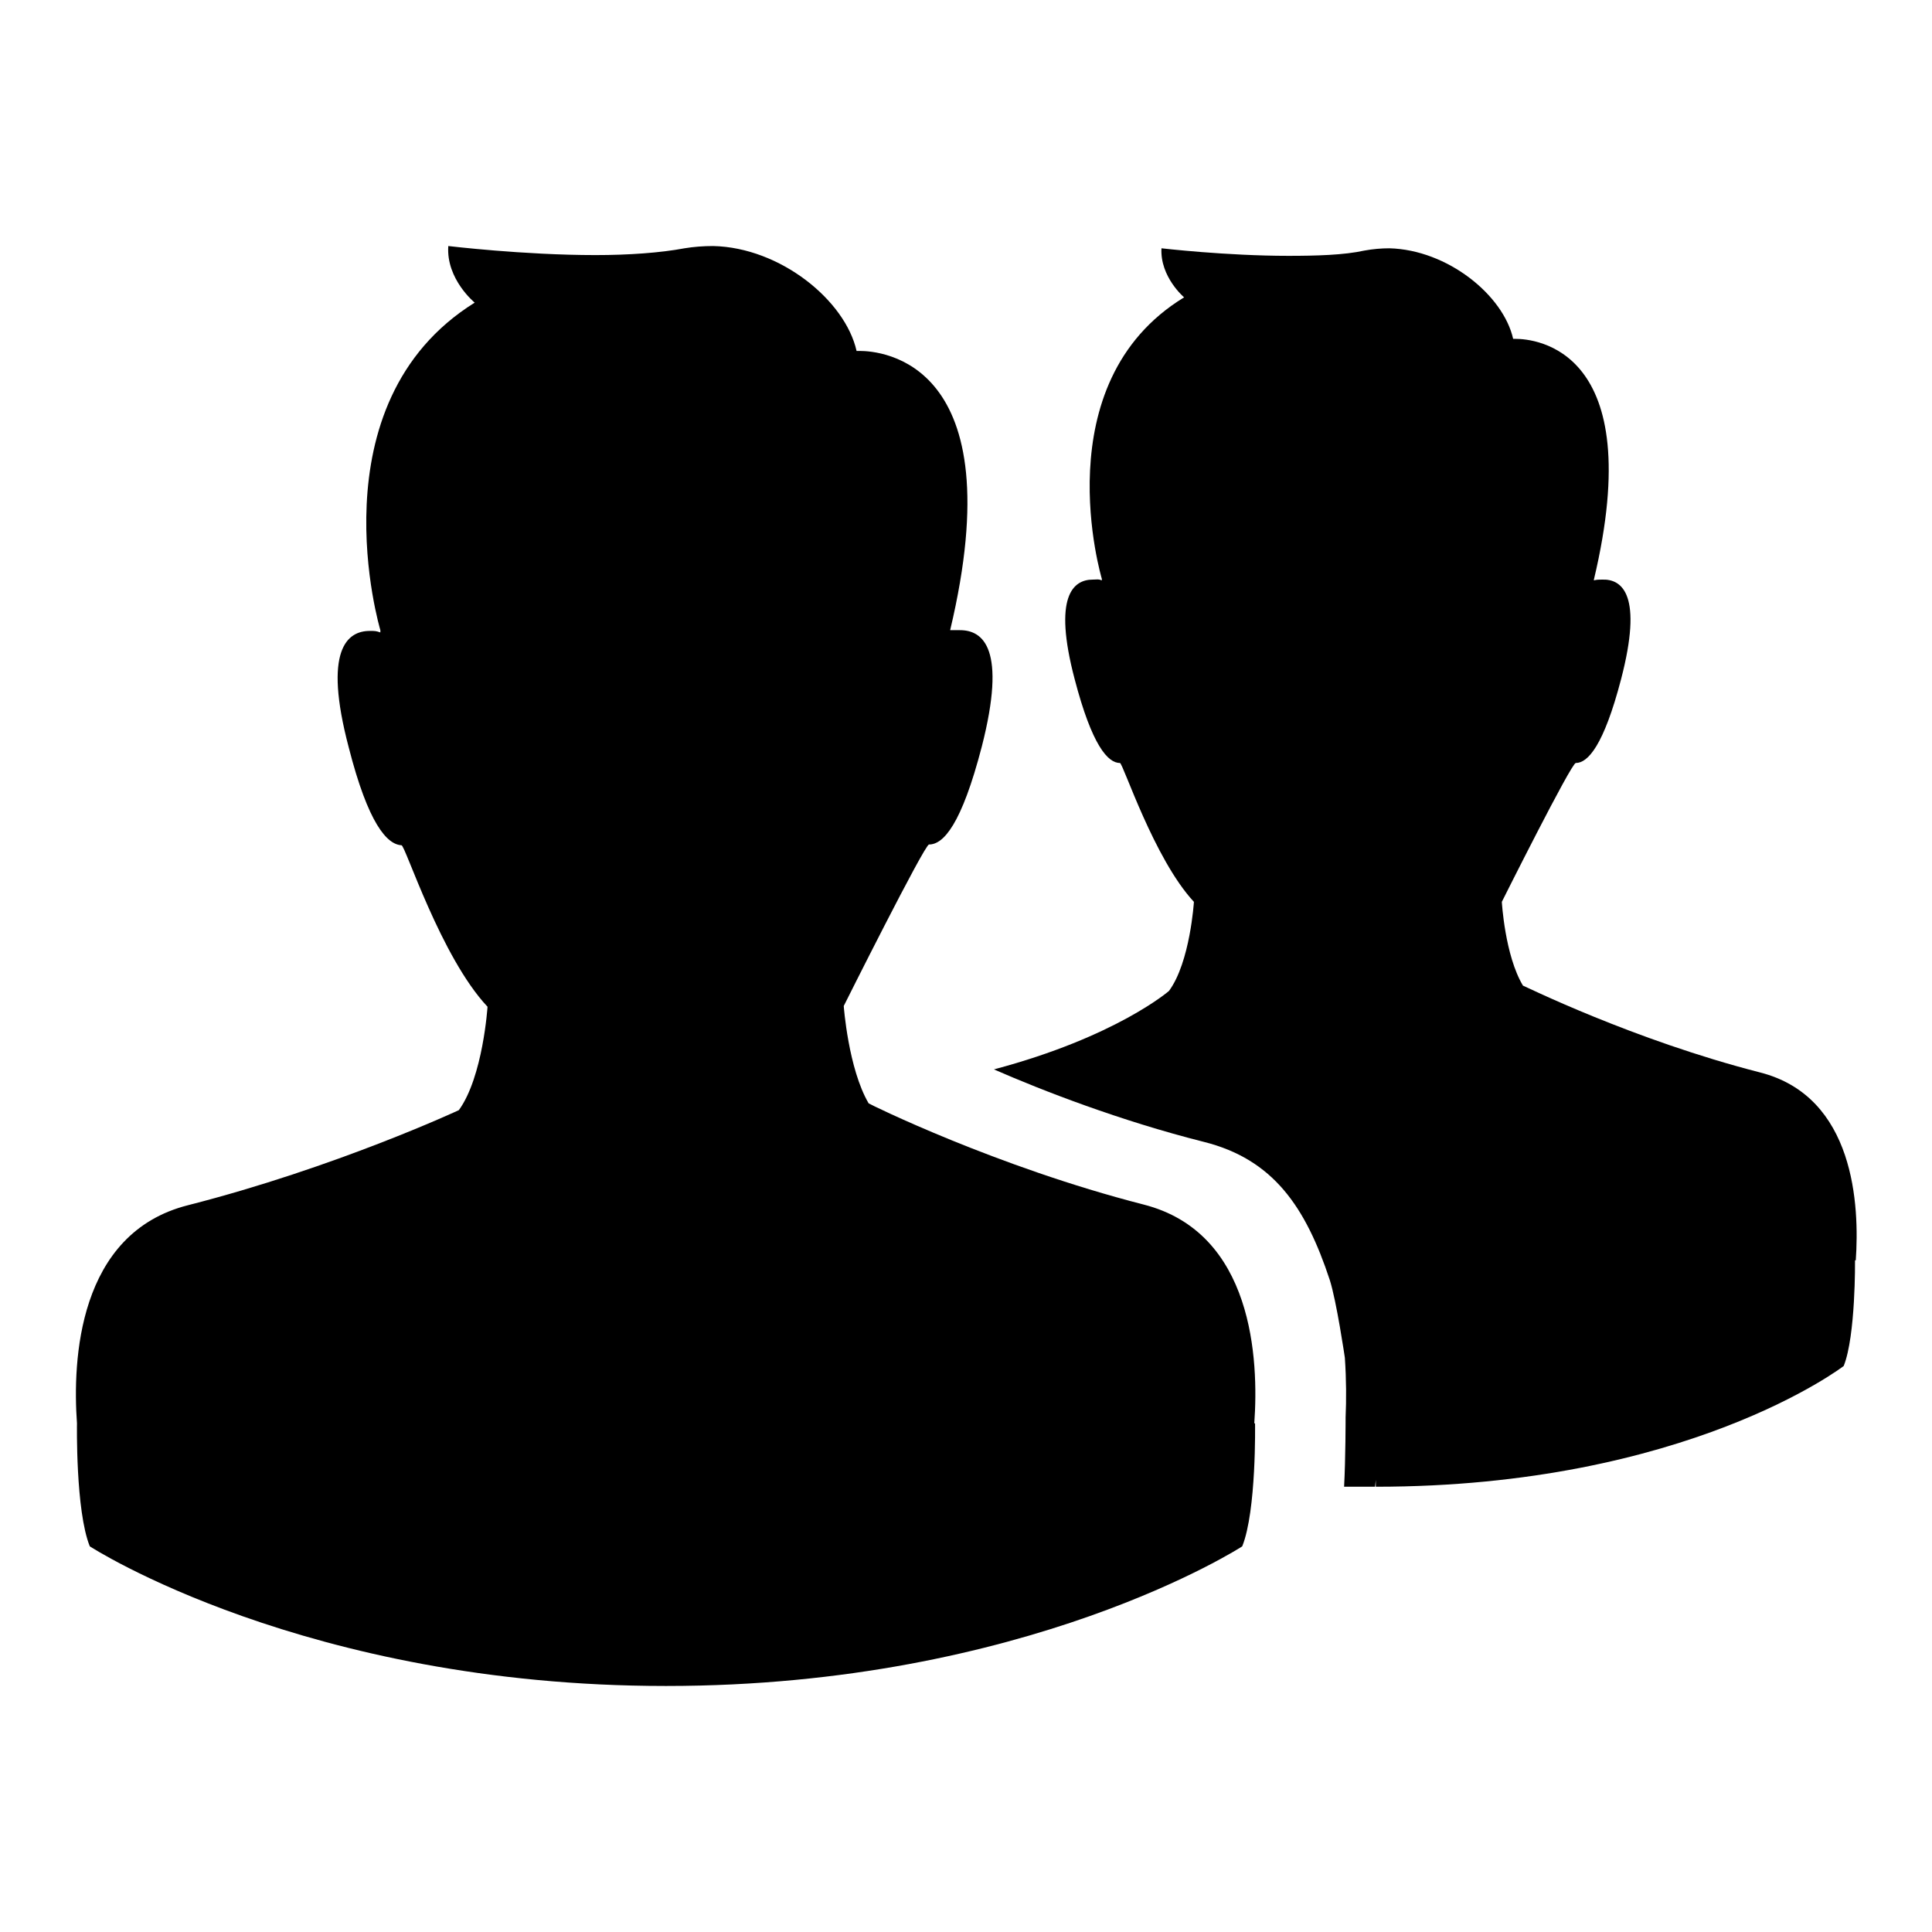
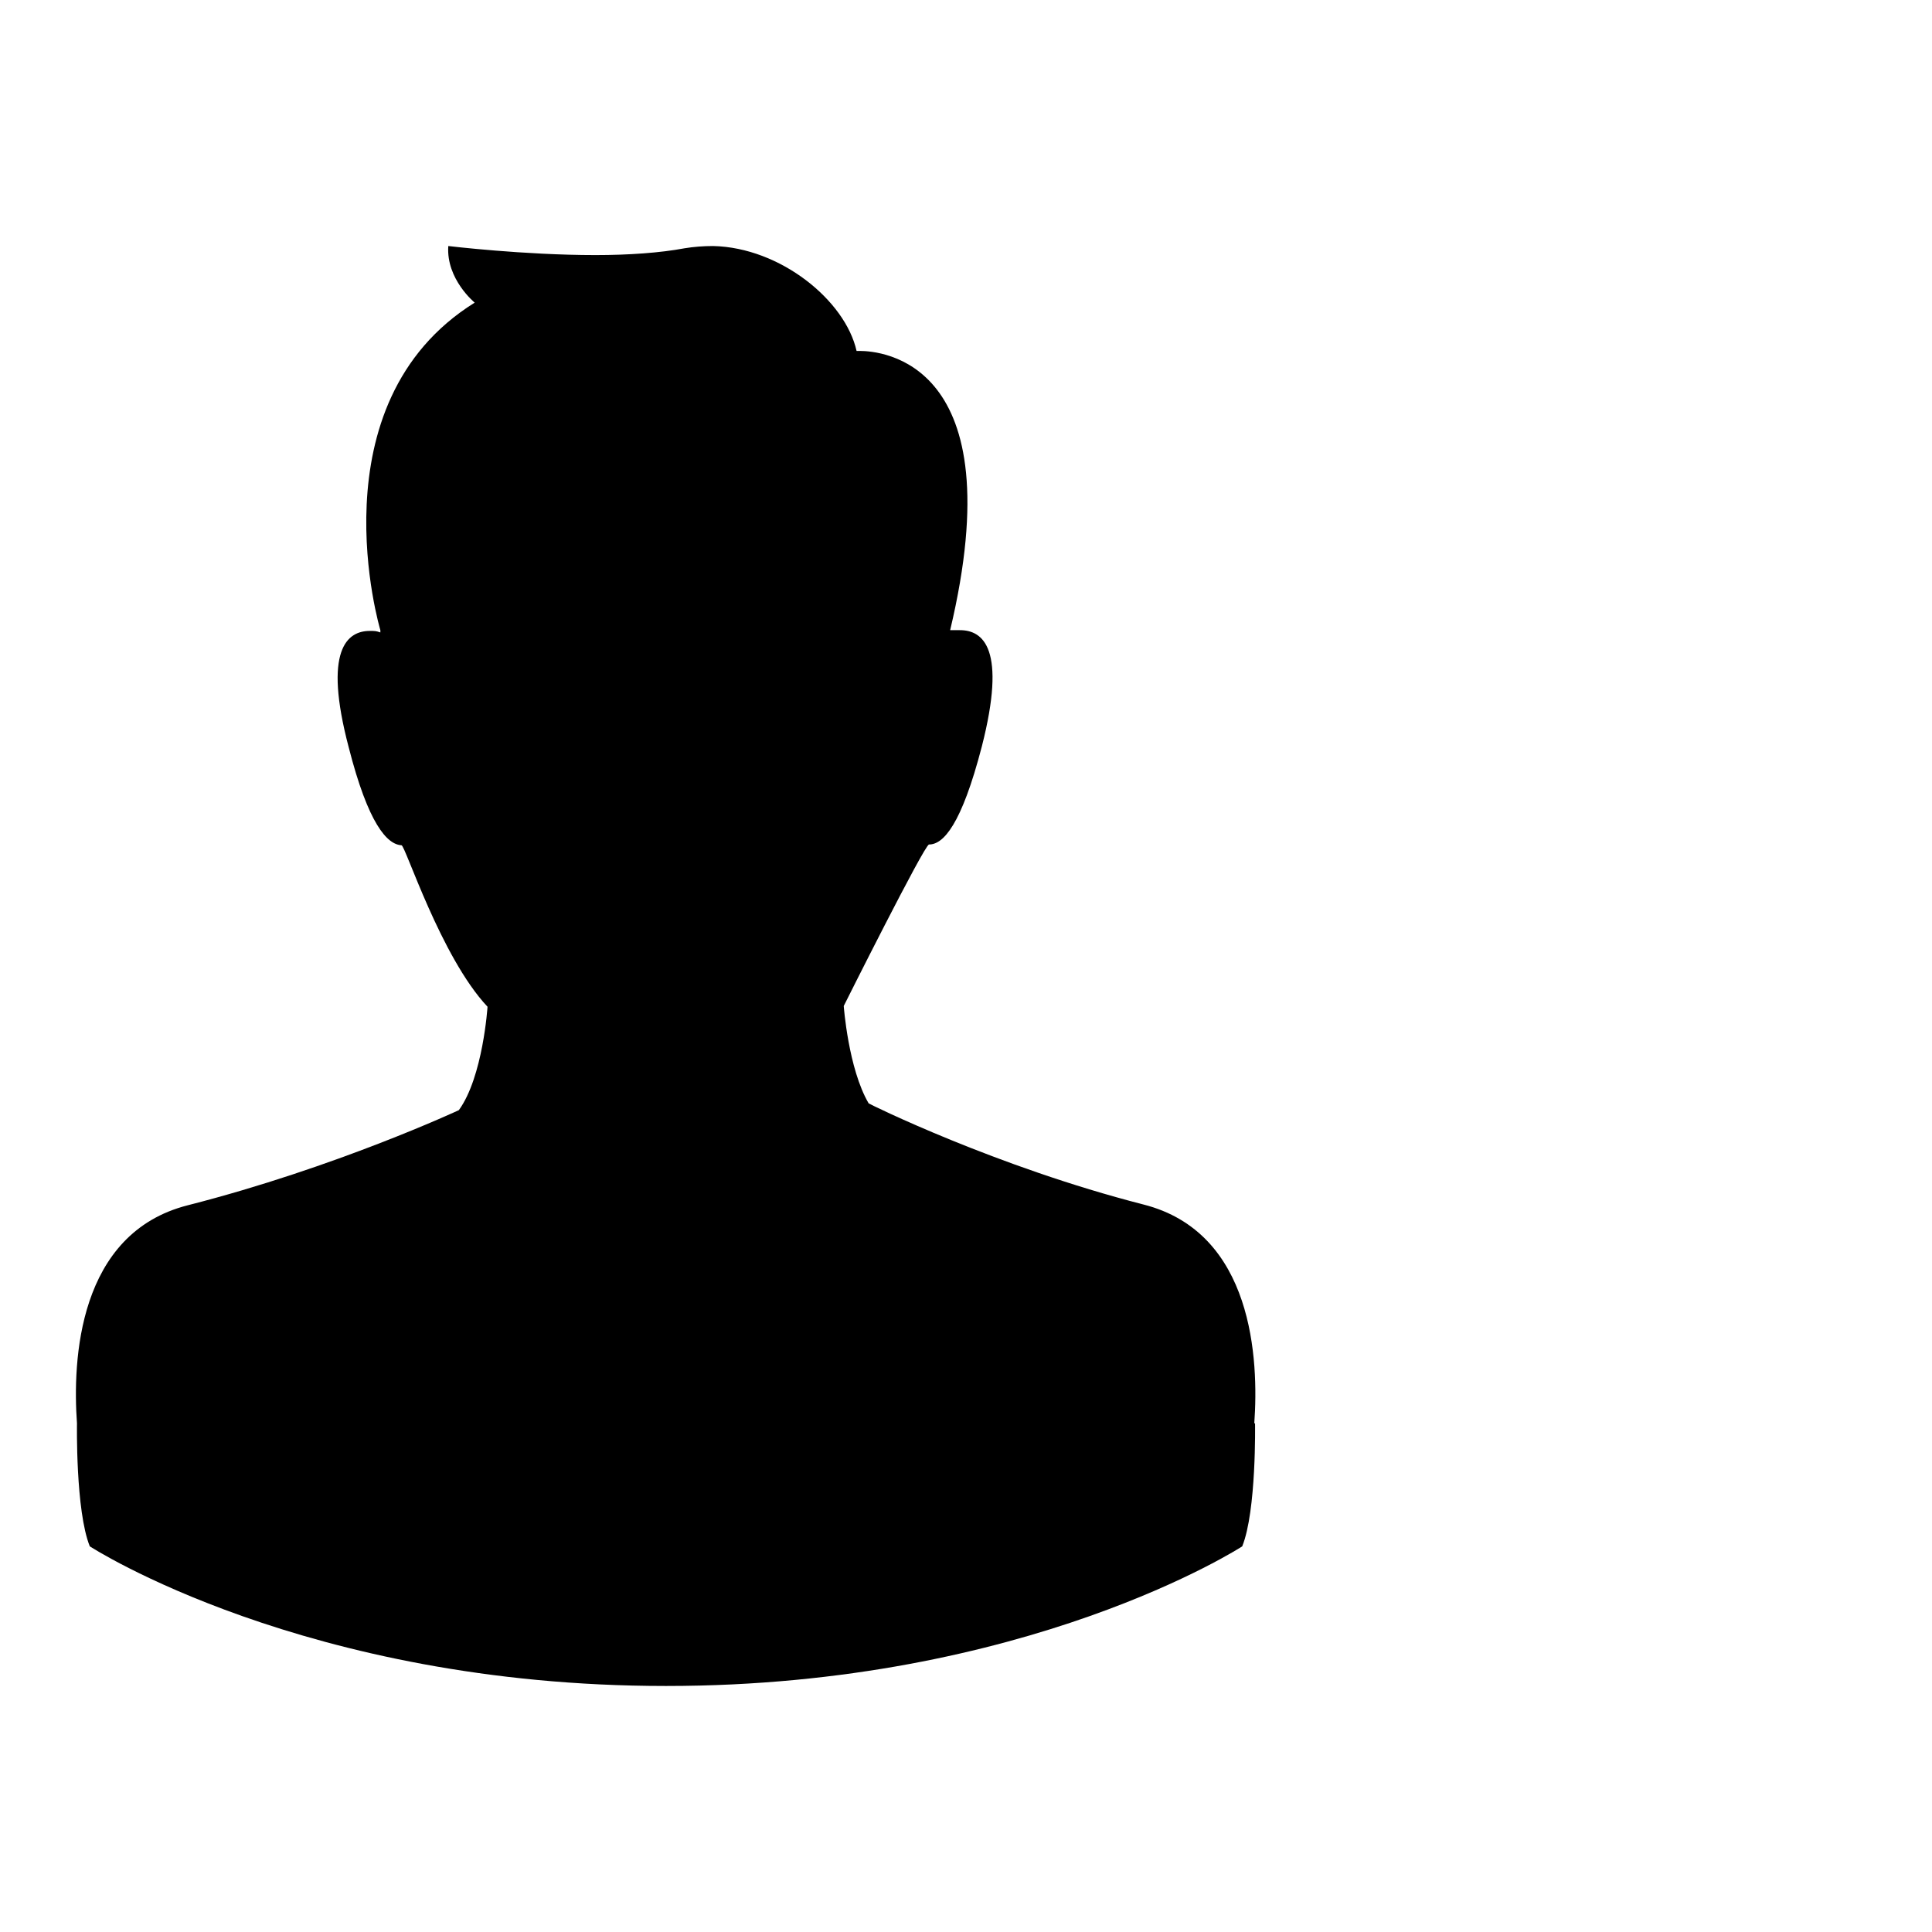
<svg xmlns="http://www.w3.org/2000/svg" version="1.1" x="0px" y="0px" viewBox="0 0 256 256" enable-background="new 0 0 256 256" xml:space="preserve">
  <g>
    <g>
      <path fill="#000000" d="M151.5,159.6c-19.5-5-36.3-13.3-36.4-13.4c-2.7-4.6-3.3-12.9-3.3-12.9s10.7-21.4,11.3-21.4c1.9,0,4.3-2.6,7-13c3.3-12.9,0.2-15.4-2.9-15.4c-0.4,0-1.3,0-1.3,0c8.5-35.7-9.2-37-12-37c-0.2,0-0.4,0-0.4,0c-1.5-6.7-10.1-13.7-19-13.9c-1.3,0-2.6,0.1-3.8,0.3c-3.2,0.6-7.4,0.9-11.8,0.9c-9.5,0-19.5-1.2-19.5-1.2c-0.3,4.4,3.5,7.5,3.5,7.5C41.4,53.5,50.4,83.5,50.4,83.5v0.3c-0.6-0.2-0.7-0.2-1.4-0.2c-3,0-6.2,2.5-2.8,15.4c2.6,10.2,5.1,12.9,7,13c0.5,0,5.2,14.8,11.4,21.4c0,0-0.6,9.3-3.8,13.7c0,0-16.3,7.6-35.9,12.6c-14.6,3.7-15.3,20.6-14.7,28.9c0,0-0.2,11.6,1.7,16.3c0,0,28.5,18.5,76.3,18.5h0.1c47.8,0,76.3-18.5,76.3-18.5c1.9-4.7,1.7-16.3,1.7-16.3l-0.1,0C166.8,180.2,166.1,163.3,151.5,159.6z" />
-       <path fill="#000000" d="M245.9,167c0.5-7.2-0.1-21.7-12.7-24.9c-16.8-4.3-31.3-11.5-31.4-11.5c-2.4-4-2.8-11.1-2.8-11.1s9.2-18.4,9.8-18.4c1.6,0,3.7-2.3,6-11.1c2.9-11.1,0.2-13.3-2.5-13.2c-0.4,0-0.7,0-1.1,0.1c0-0.1,0-0.1,0-0.1c7.3-30.7-7.9-31.9-10.4-31.9c-0.2,0-0.3,0-0.3,0c-1.3-5.8-8.7-11.8-16.4-12c-1.1,0-2.2,0.1-3.3,0.3c-2.7,0.6-6.4,0.7-10.1,0.7c-8.2,0-16.8-1-16.8-1c-0.2,3.8,3,6.5,3,6.5c-18.7,11.4-10.9,37.3-10.9,37.3v0.2c-0.5-0.2-0.6-0.1-1.2-0.1c-2.6,0-5.3,2.2-2.4,13.2c2.3,8.8,4.4,11.1,6,11.1c0.4,0,4.5,12.7,9.8,18.4c0,0-0.5,8-3.3,11.8c0,0-7,6.1-23.2,10.4c6.4,2.8,16.7,6.8,27.8,9.6c9.2,2.3,13.5,8.6,16.7,18.3c0.9,2.8,2,10.3,2,10.3c0.2,2.9,0.2,5.6,0.1,7.9c0,0,0,5.5-0.2,9.2c1.3,0,2.7,0,4.1,0l0.1-0.9l0,0.9c41.2,0,62-16,62-16c1.6-4,1.5-14,1.5-14L245.9,167z" />
    </g>
  </g>
</svg>